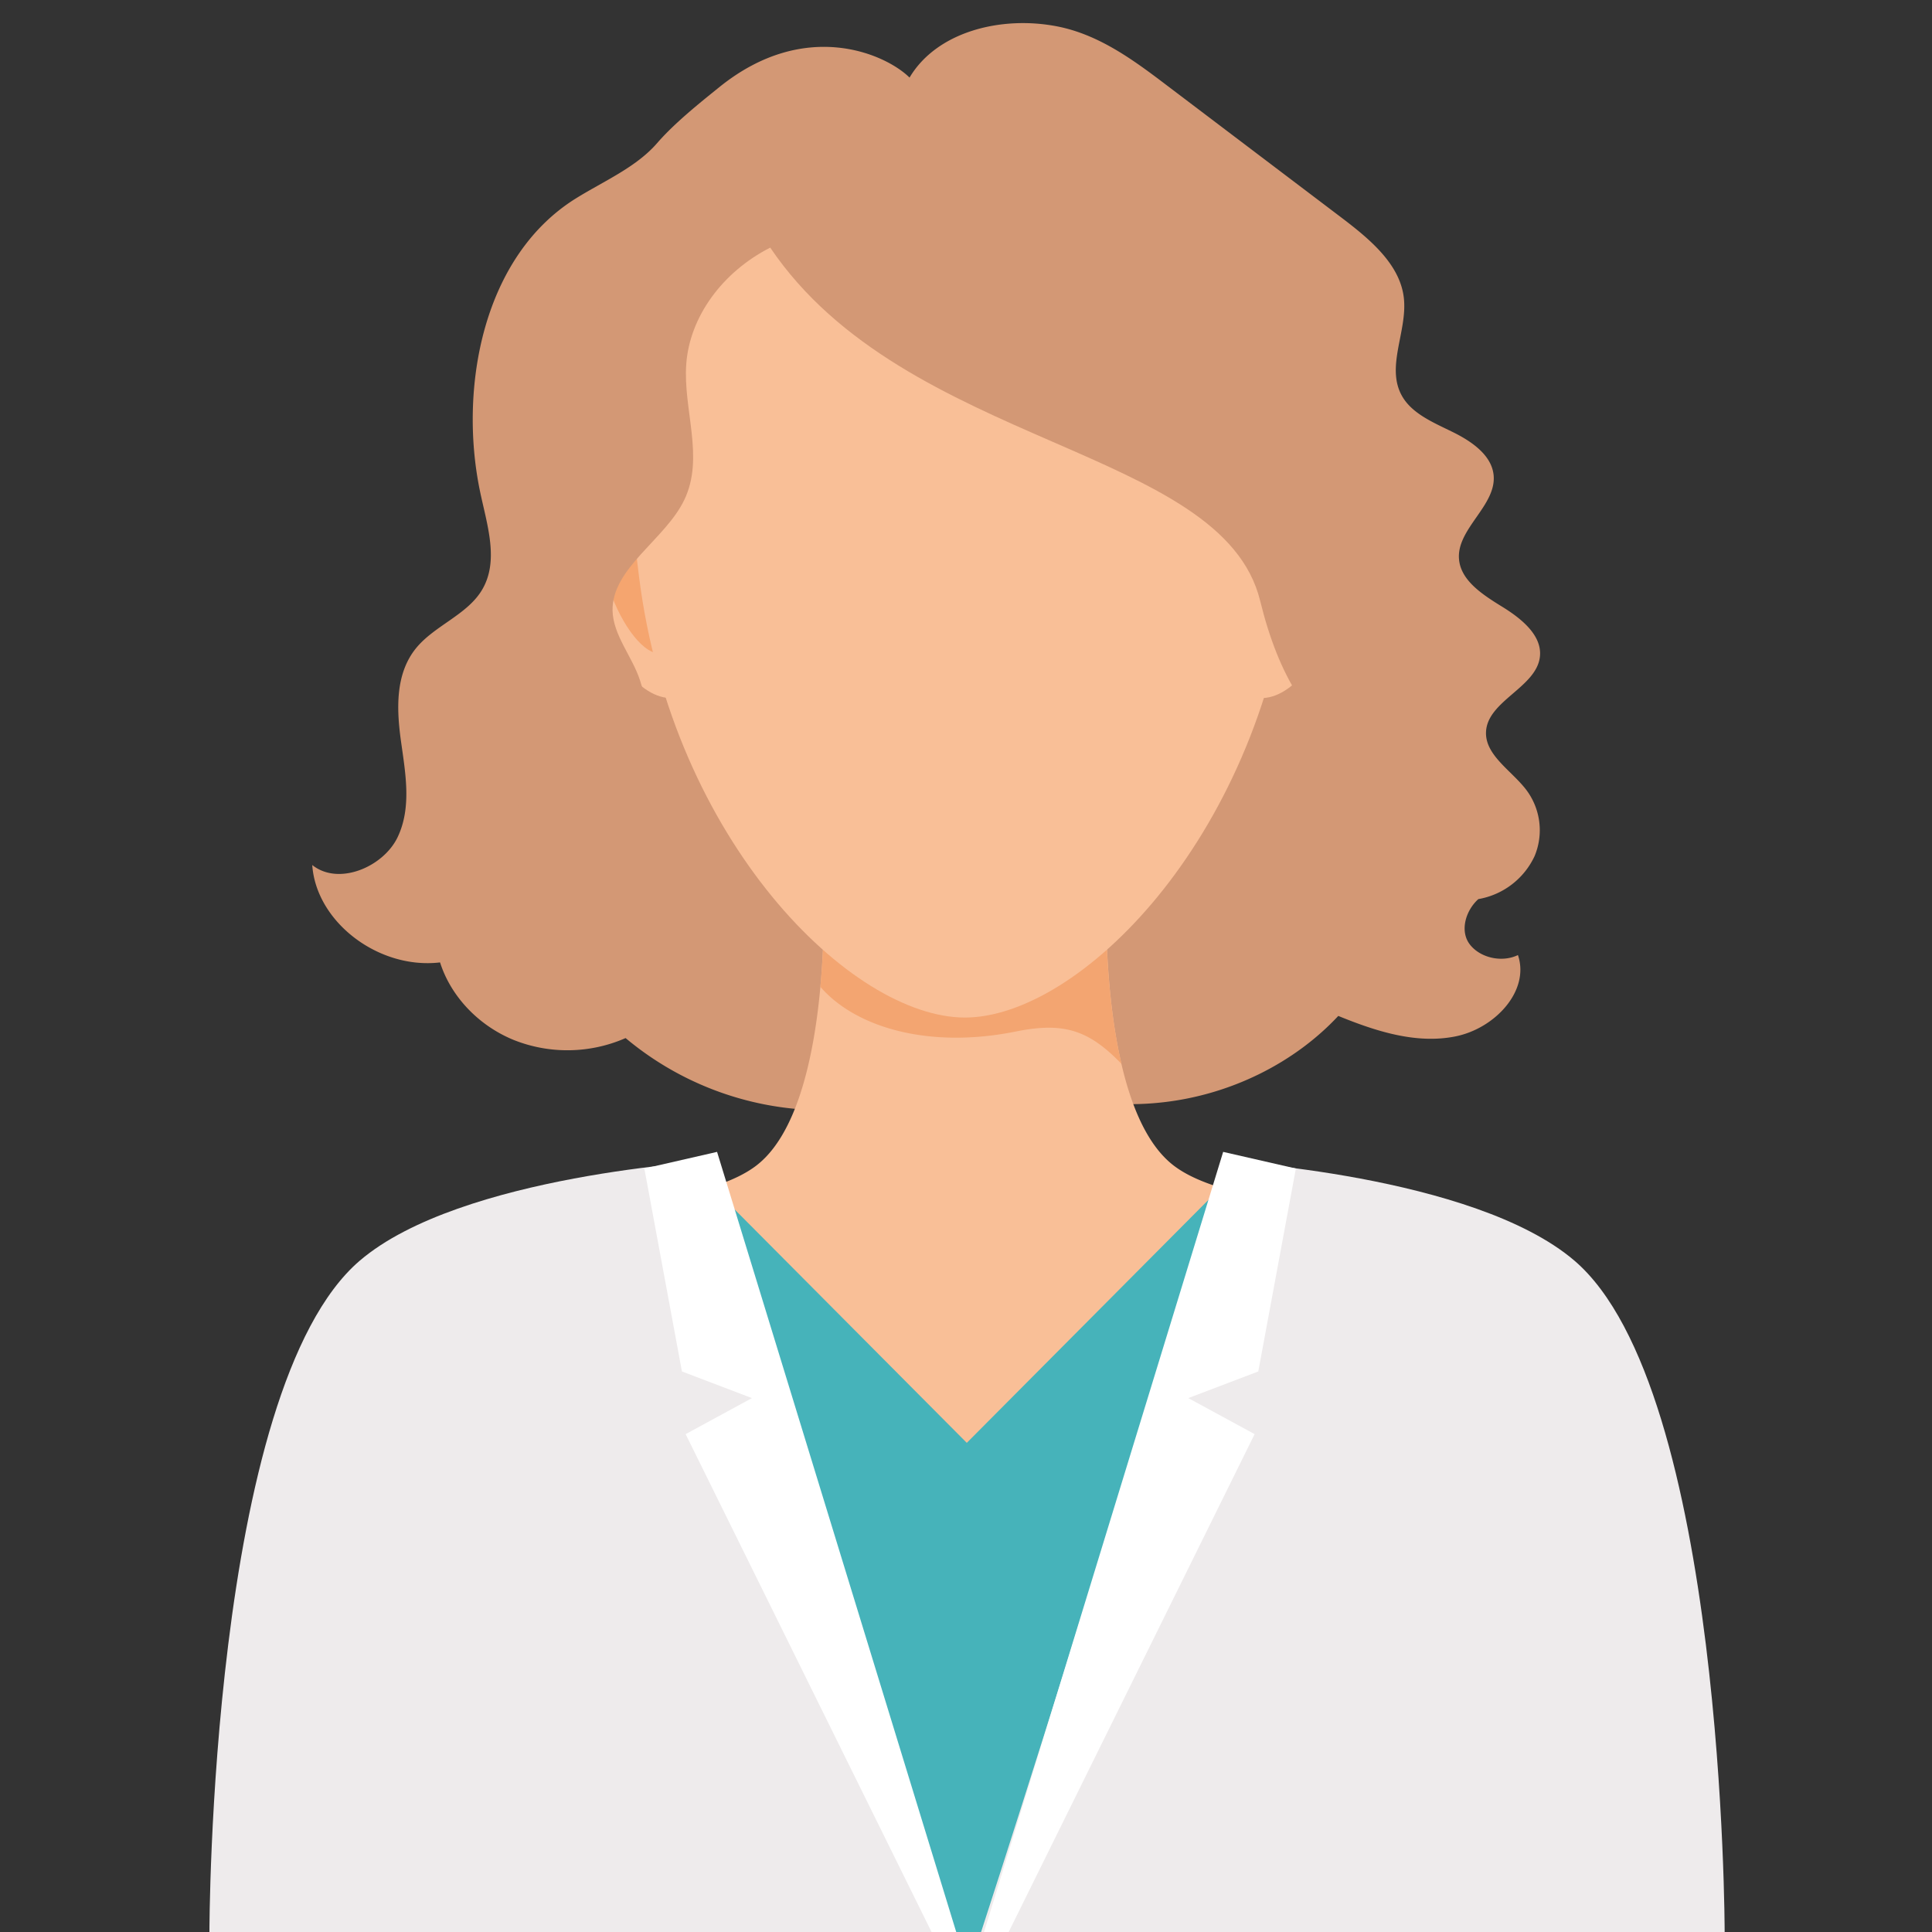
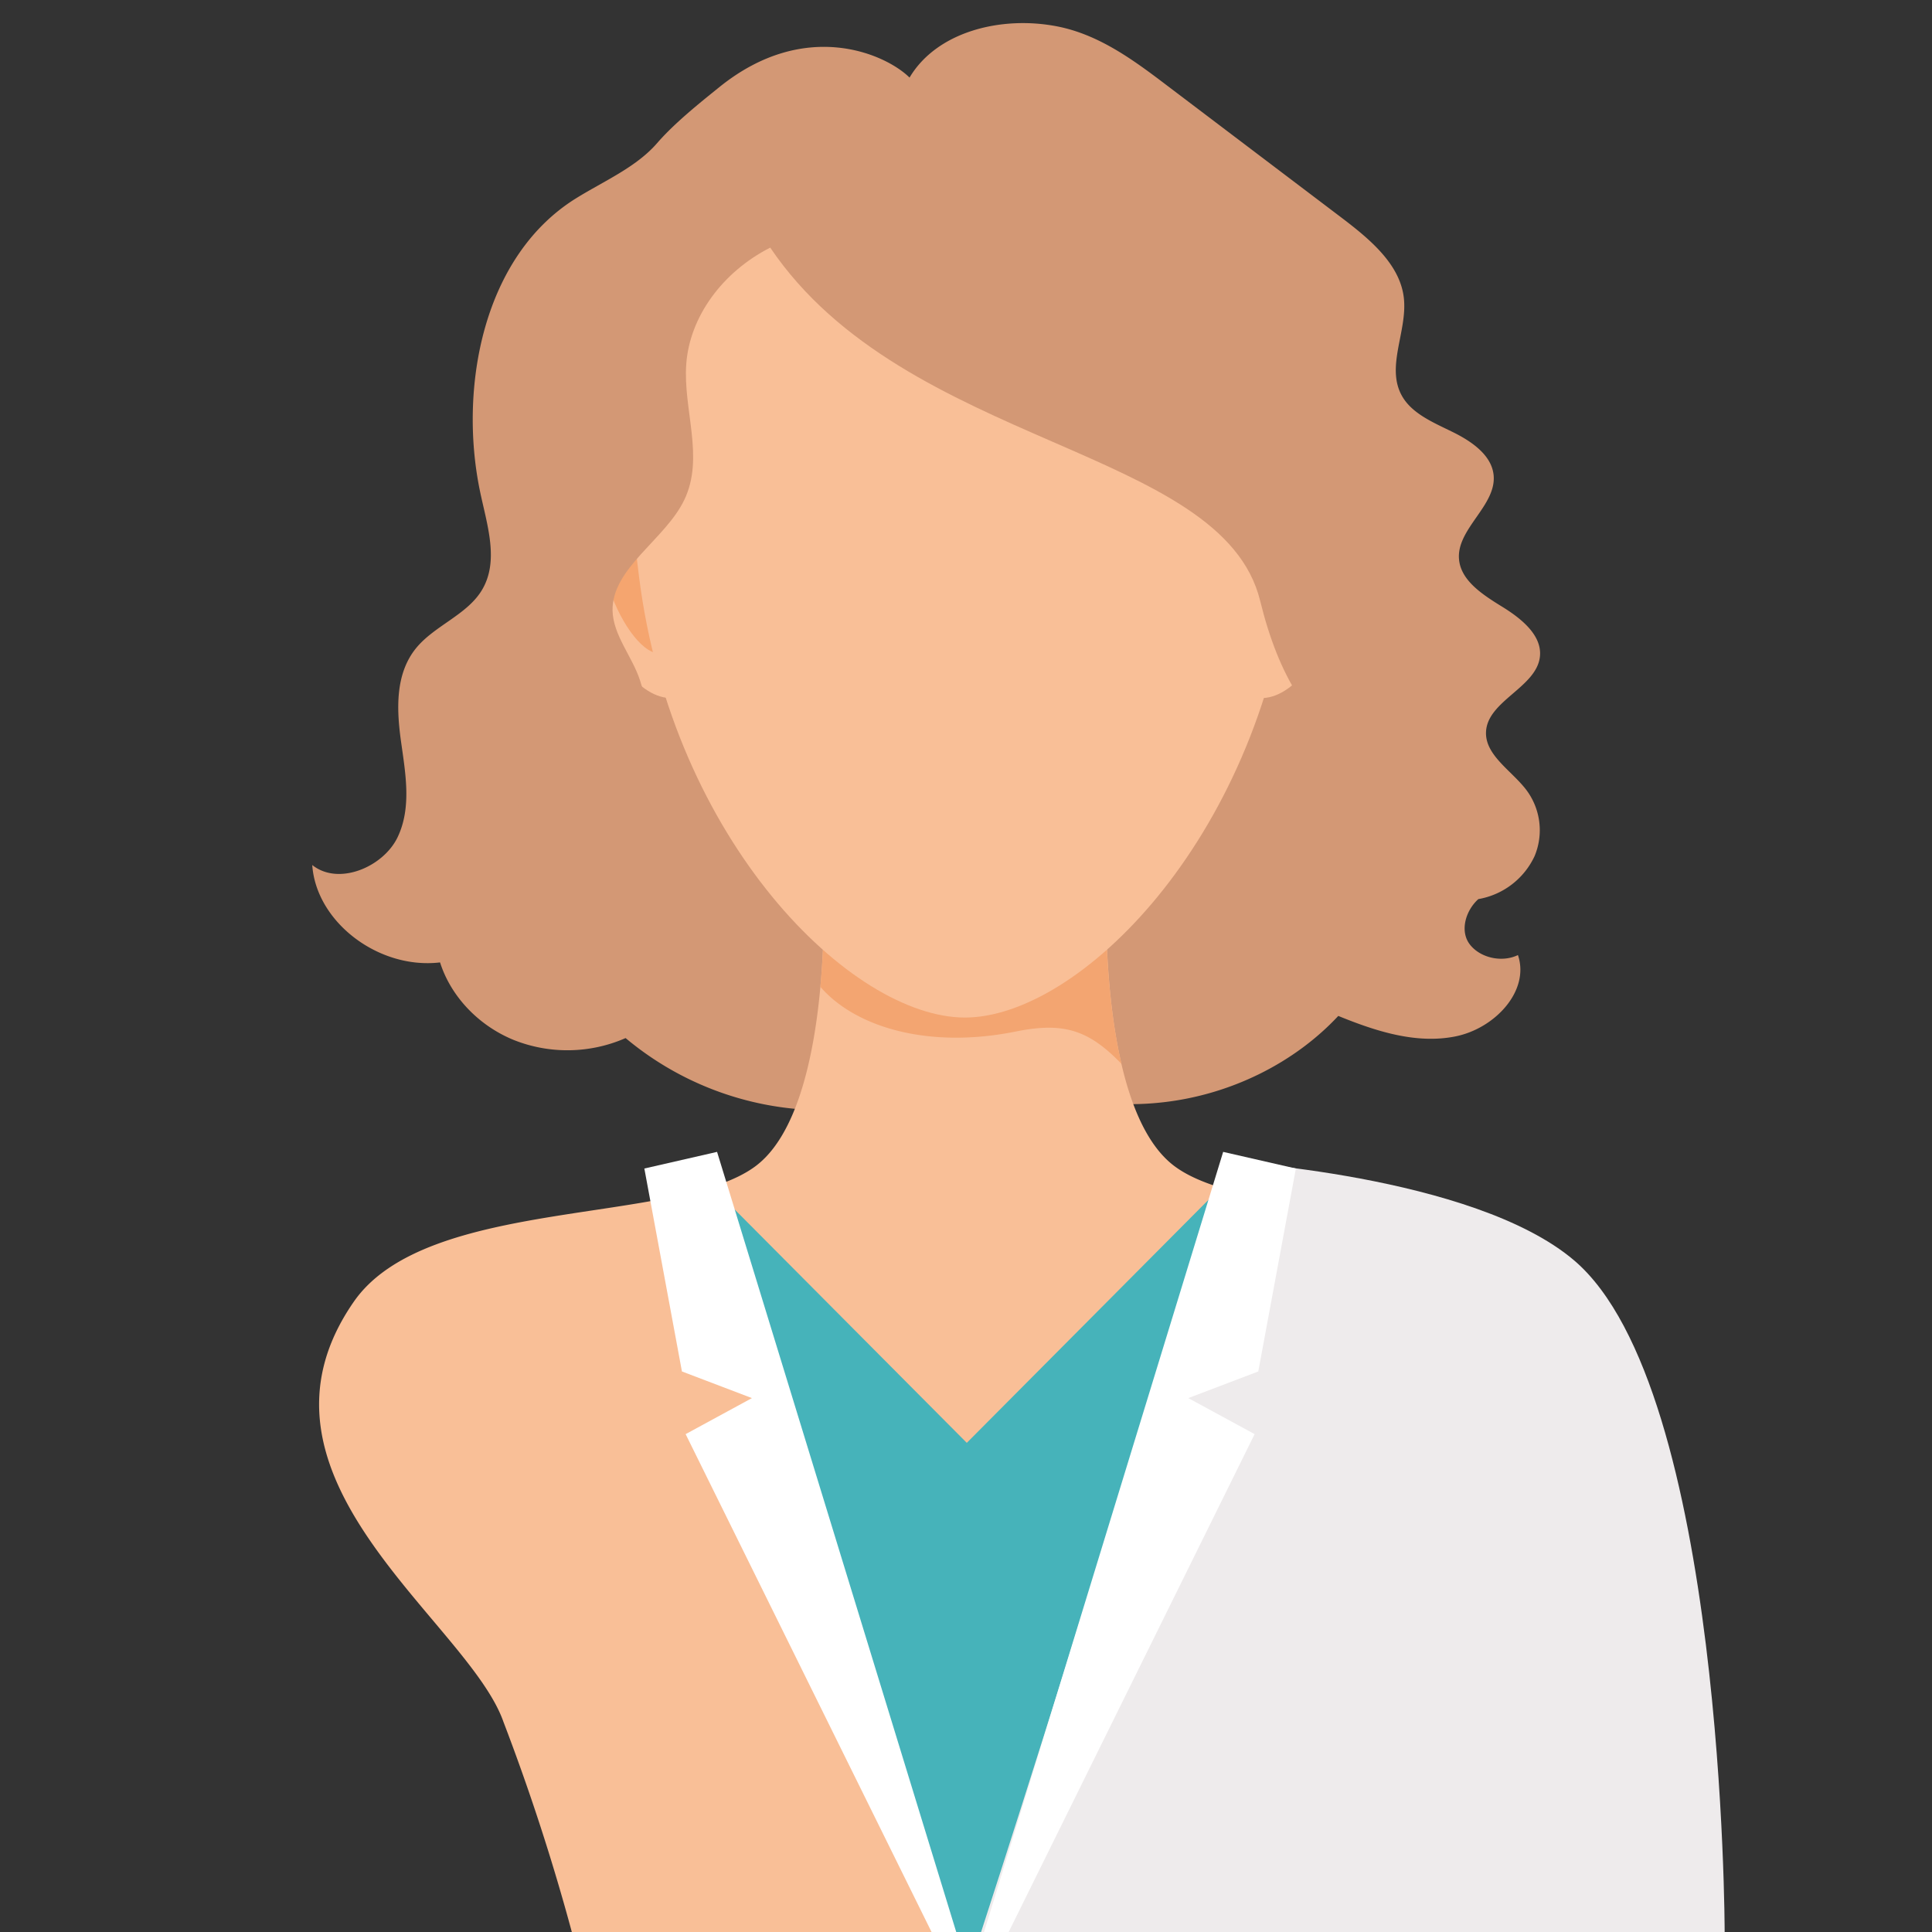
<svg xmlns="http://www.w3.org/2000/svg" id="_ëîé_1" data-name="‘ëîé_1" viewBox="0 0 512 512">
  <rect x="0" y="0" width="512" height="512" fill="#333333" stroke="none" />
  <defs>
    <style>.cls-1{fill:#d39875;}.cls-2{fill:#f9bf97;}.cls-3{fill:#f3a571;}.cls-4{fill:#fff;}.cls-5{fill:#010101;}.cls-6{fill:#46b3ba;}.cls-7{fill:#eeebec;}.cls-8{fill:#f5a56f;}</style>
  </defs>
  <path class="cls-1" d="M264.42,280.43a83.17,83.17,0,0,1-50.35,13.67,81.86,81.86,0,0,1-48.28-19,38.44,38.44,0,0,1-29.63.51c-9.32-3.8-16.67-11.53-19.54-20.56-16.28,1.93-32.84-10.69-33.87-25.81,7,5.6,18.85.49,22.61-7.35s2.11-16.85.92-25.36-1.59-17.93,4-24.78c4.78-5.84,13.17-8.7,17.2-15,5.07-7.92,1.49-17.88-.35-26.93-5.49-27,.75-61.8,25.44-77.21,7.45-4.64,16-8.24,21.6-14.71,4.56-5.25,11.1-10.49,16.51-14.85,22.73-18.32,44.07-8.71,50.36-2.49C248.29,8.33,265.4,4.1,280.2,7c11.09,2.17,20.31,9,29.06,15.65l46,34.84c7.54,5.71,15.64,12.34,16.75,21.28s-5,18.58-.32,26.42c2.74,4.57,8.34,6.86,13.33,9.32s10.2,6.07,10.79,11.27c.94,8.16-10,14.41-9.14,22.58.57,5.63,6.4,9.33,11.49,12.47s10.58,7.6,9.93,13.23c-.93,8.07-13.77,11.64-14.27,19.75-.38,6.21,6.6,10.28,10.52,15.33a17.78,17.78,0,0,1,2.34,17.74,20.24,20.24,0,0,1-14.9,11.39c-3.4,3.05-5,8.54-2.21,12.08s8.5,4.78,12.7,2.75c3.2,9.45-6.05,19.43-16.53,21.55s-21.27-1.42-31.08-5.42c-11.69,12.52-28.53,20.84-46.31,22.87S279.07,290,264.42,280.43Z" />
  <path class="cls-2" d="M151.54,512H359.9A573.85,573.85,0,0,1,378,456.26C387.45,429.57,450,391.58,417.7,345c-19.37-28-85.24-20.22-106.4-35.92s-18-77.1-18-77.1H218.18s3.13,61.4-18,77.1S113.11,317,93.74,345C61.46,391.58,124,429.57,133.4,456.26A576.6,576.6,0,0,1,151.54,512Z" />
  <path class="cls-3" d="M269.11,273.38c-22.6,4.56-42.2-.88-51.7-11.86a234,234,0,0,0,.77-29.59h75.08s-1.38,27.21,3.94,50C288.55,273,282,270.77,269.11,273.38Z" />
-   <rect class="cls-4" x="327.61" y="396.94" width="74.85" height="49.23" />
  <rect class="cls-5" x="356.87" y="392.75" width="16.34" height="10.62" />
  <path class="cls-5" d="M340.76,153.19a2.81,2.81,0,0,0-2.18-.88H172.86a2.8,2.8,0,0,0-2.18.88,2.83,2.83,0,0,0-.76,2.22l.54,5.53c.19,1.95,2.9,11.5,7.39,14.85,4.11,3.08,14,11.76,28.06,12.37,14.71.64,25.18-1.7,32-7.16,3.32-2.64,6.17-10.6,7.83-16.17a8.1,8.1,0,0,1,7.75-5.78h4.39a8.1,8.1,0,0,1,7.76,5.78c1.66,5.57,4.51,13.53,7.83,16.17,6.85,5.46,17.32,7.8,32,7.16,14.07-.61,24-9.29,28.06-12.37,4.49-3.35,7.2-12.9,7.39-14.85l.54-5.53A2.83,2.83,0,0,0,340.76,153.19Zm-96.67,8.74c-1.62,5.8-4.61,14.75-7.66,17.17-6.37,5.08-16.32,7.25-30.41,6.64-13.27-.58-23-8.39-26.51-11.72a4.72,4.72,0,0,1-1.51-3.28l-.56-13.48a2.2,2.2,0,0,1,2.25-2.29l52.26,1.4a29.68,29.68,0,0,1,10.48,2.2A2.82,2.82,0,0,1,244.09,161.93Zm89.35,8.81a4.72,4.72,0,0,1-1.51,3.28c-3.55,3.33-13.24,11.14-26.51,11.72-14.09.61-24-1.56-30.41-6.64-3.05-2.42-6.05-11.37-7.66-17.17a2.82,2.82,0,0,1,1.66-3.36,29.68,29.68,0,0,1,10.48-2.2l52.26-1.4a2.2,2.2,0,0,1,2.25,2.29Z" />
  <polygon class="cls-6" points="252.59 512 261.6 512 328.57 309.61 256.21 382.37 183.84 309.61 252.59 512" />
-   <path class="cls-7" d="M252.59,512c-28.26-87-63.67-204.34-63.67-204.34s-66.85,3.62-93.54,26.4C55.5,368.1,55.5,512,55.5,512Z" />
  <path class="cls-7" d="M260,512c28.26-87,63.68-204.34,63.68-204.34s66.84,3.62,93.53,26.4C457.05,368.1,457.05,512,457.05,512Z" />
  <path class="cls-2" d="M178.73,140.93s-10.78-15.91-19-9c-14.06,11.82,4.8,61.22,22.71,51.91Z" />
  <path class="cls-8" d="M175.67,144.11s-7.41-10.1-13.09-5.69c-9.67,7.5,7.3,43,15.6,33Z" />
  <path class="cls-2" d="M333.41,140.93s10.78-15.91,19-9c14.06,11.82-4.8,61.22-22.71,51.91Z" />
  <path class="cls-8" d="M336.47,144.11s7.42-10.1,13.09-5.69c9.67,7.5-7.3,43-15.6,33Z" />
  <path class="cls-2" d="M169.35,152.83c8.83,70.15,56.3,116.83,86.36,116.83S333.17,223,342.06,152.83c9.25-73-4.86-128.07-86.35-128.07S160.18,80,169.35,152.83Z" />
  <path class="cls-1" d="M132.52,226.34c34.38-76.43-9.26-203.57,107.54-202.79l-.05-.19C329.75,6.11,354.08,77.23,361.08,87.68c33.24,49.62-15.29,90.9,29.41,104.87-23.41,15-46.51,7.65-56.53-33.31S240,118.72,204.12,65.62C191.37,72.11,182.79,84,181.87,96.41c-.9,12.11,4.9,24.83-.54,36.09-5,10.45-19.14,18-19,29.24.11,6.55,5.23,12.24,7.28,18.56,2.75,8.48,7.39,27.17,7,36C175.19,246.69,144.3,242.76,132.52,226.34Z" />
  <polygon class="cls-4" points="267.31 512 332.49 380.06 314.91 370.51 333.46 363.45 343.42 309.67 324.15 305.26 260.78 512 267.31 512" />
  <polygon class="cls-4" points="199.27 370.51 181.7 380.06 246.87 512 253.41 512 190.03 305.26 170.76 309.67 180.72 363.45 199.27 370.51" />
</svg>